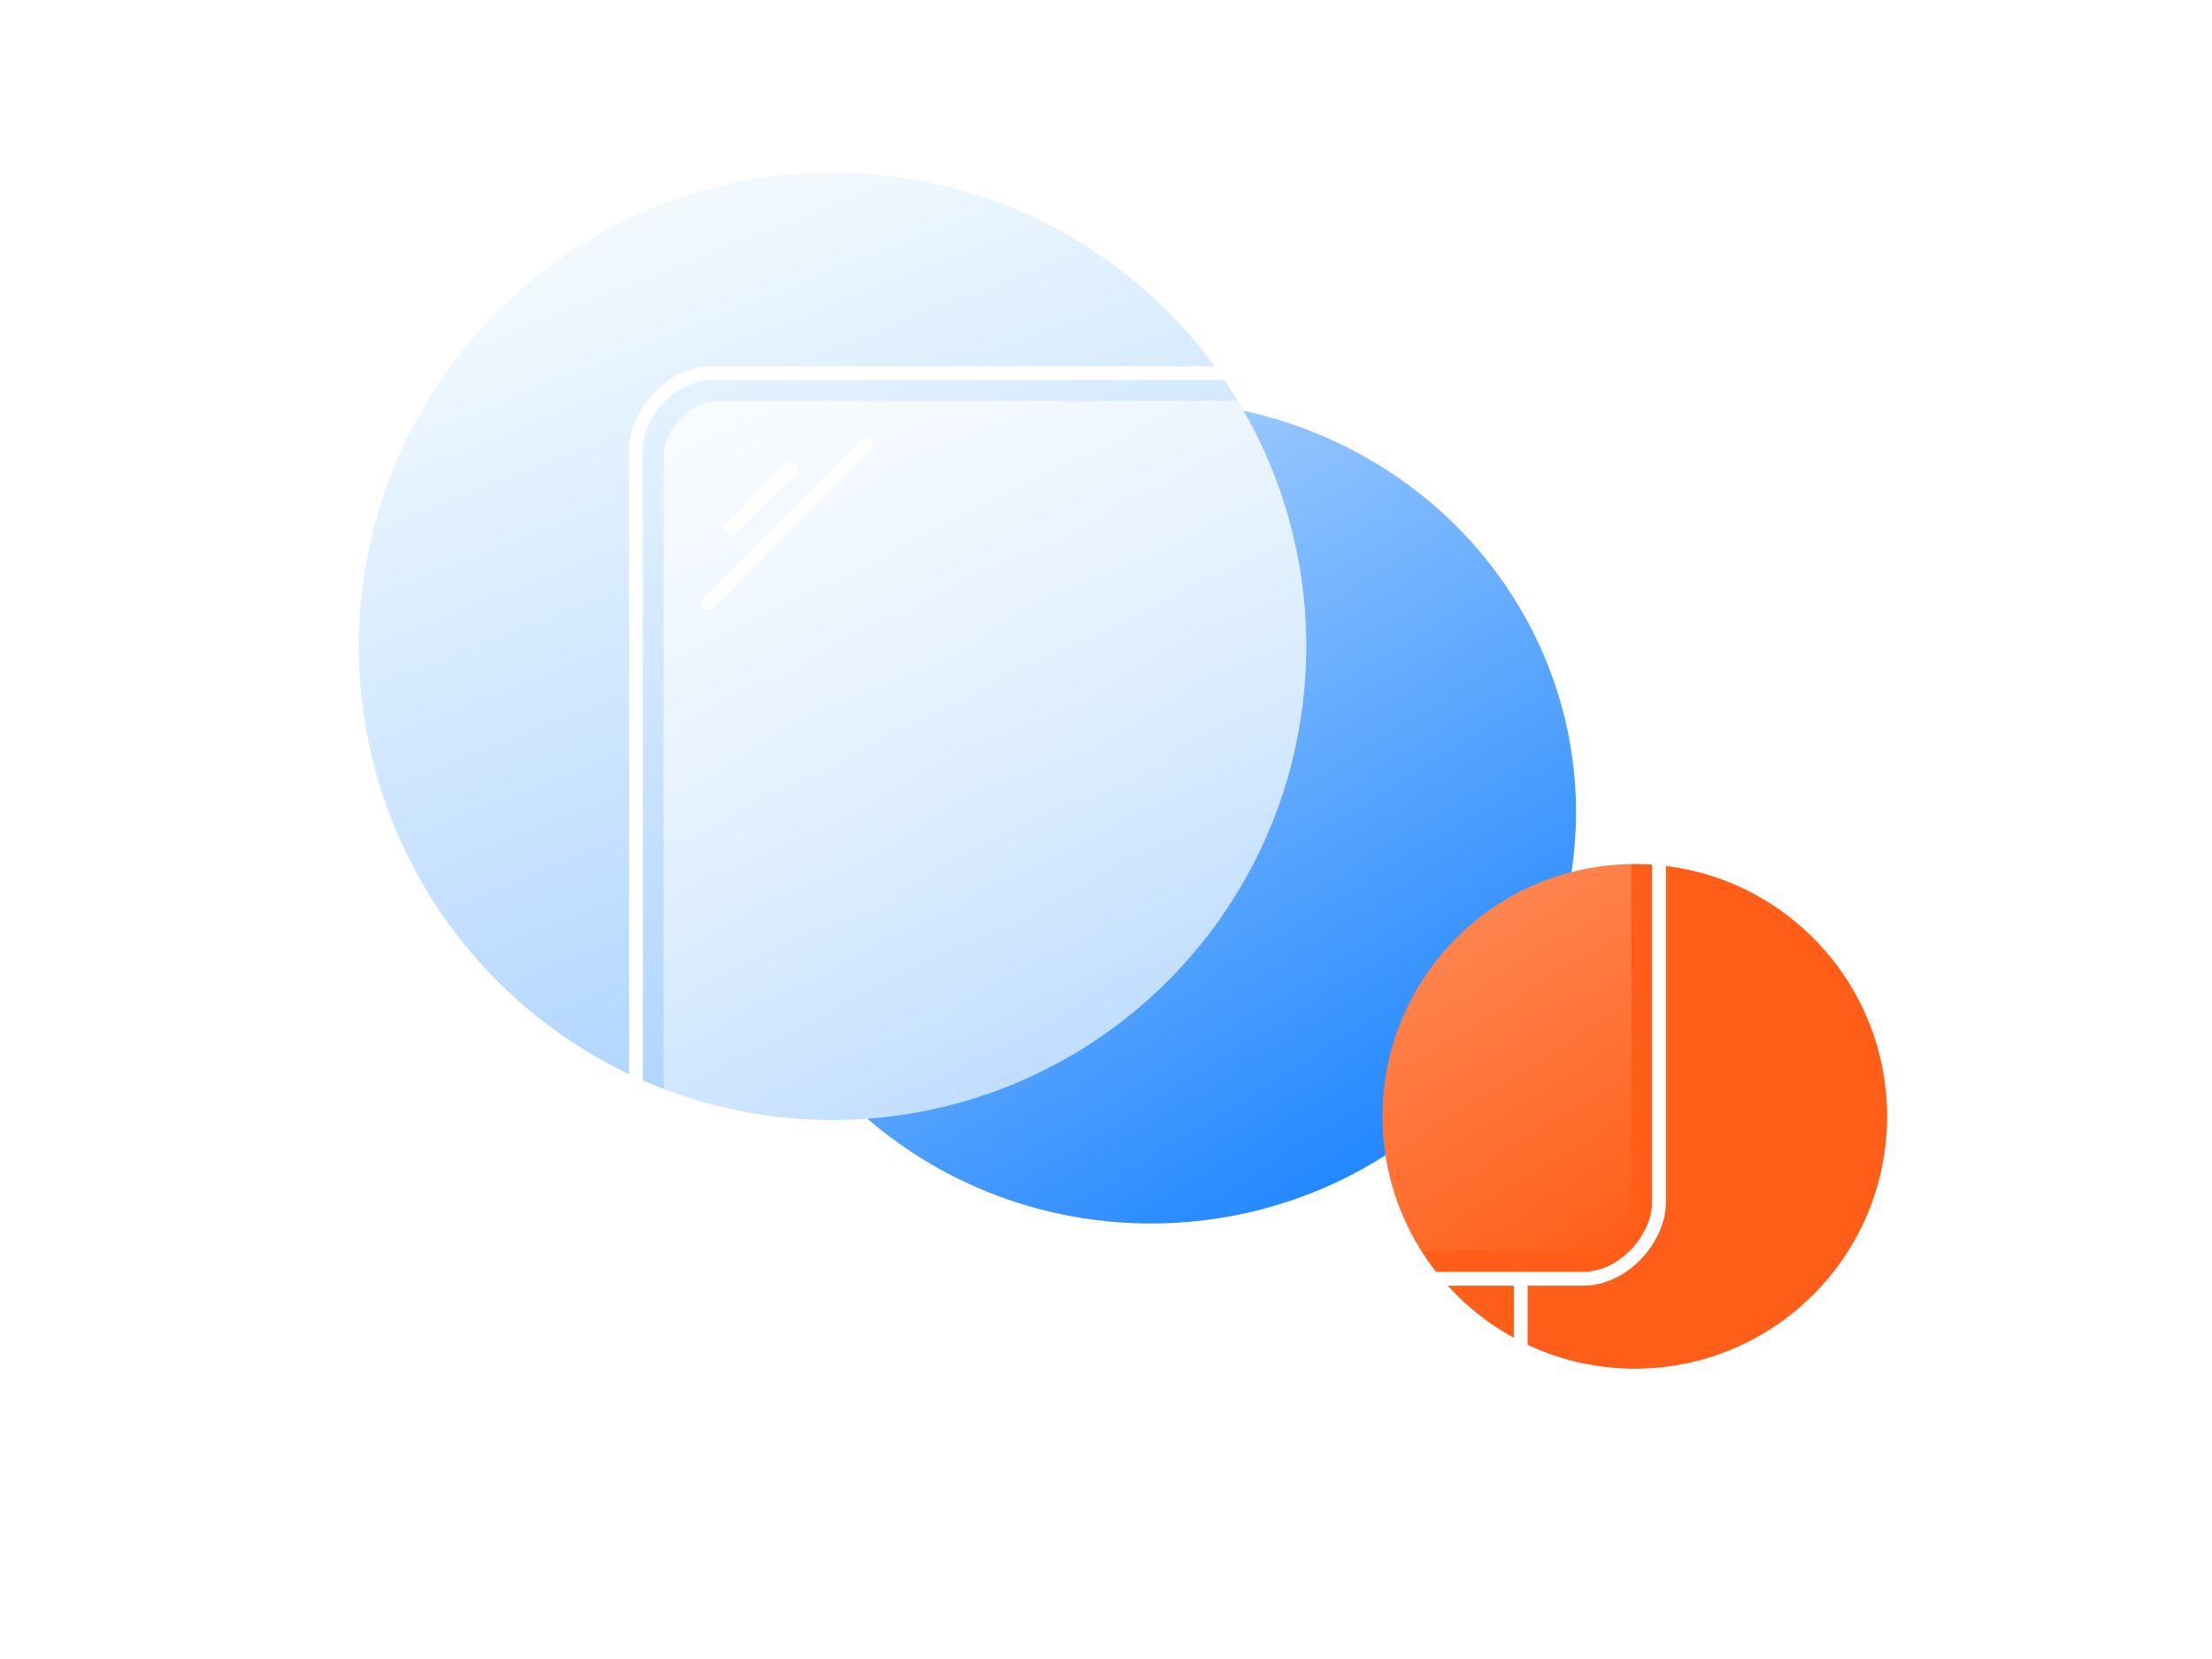
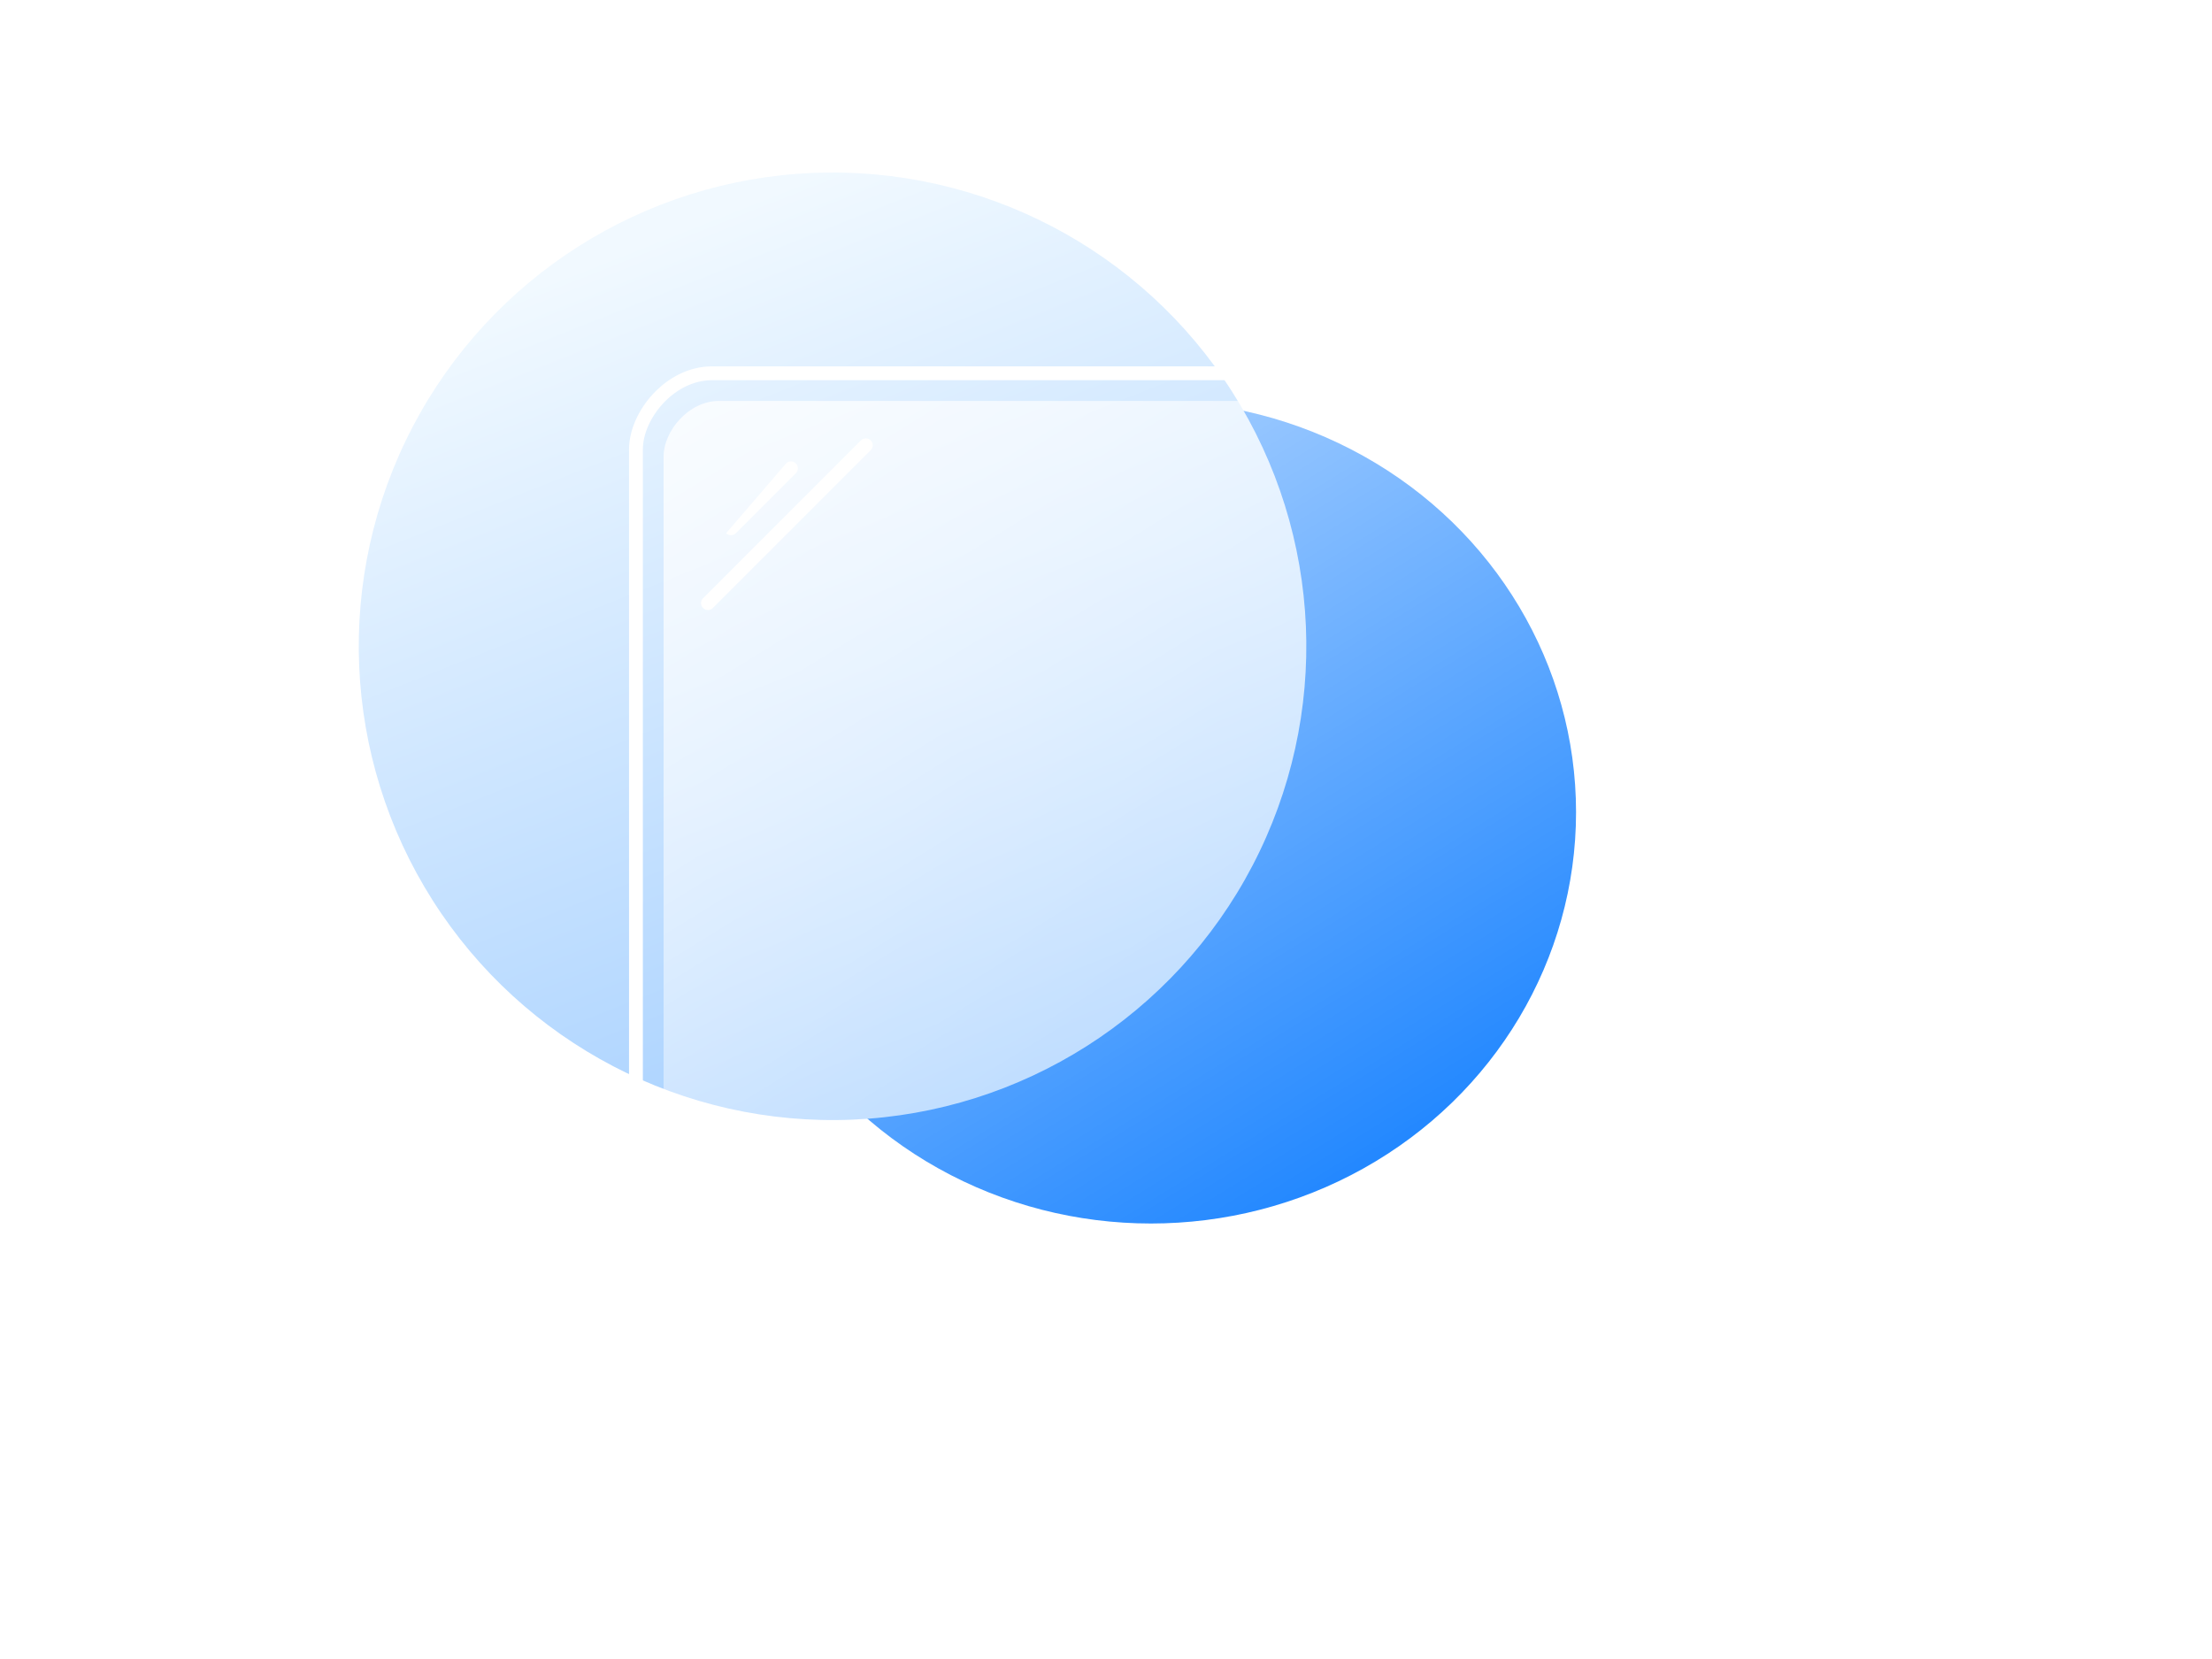
<svg xmlns="http://www.w3.org/2000/svg" width="320" height="240" viewBox="0 0 320 240" fill="none">
  <g clip-path="url(#clip0_1796_1831)">
    <g filter="url(#filter0_f_1796_1831)">
      <ellipse cx="166.5" cy="117.5" rx="61.5" ry="59.5" fill="#0075FF" />
    </g>
    <g filter="url(#filter1_b_1796_1831)">
      <circle cx="68.5" cy="68.5" r="68.5" transform="matrix(-0.887 -0.463 -0.463 0.887 212.916 64.452)" fill="url(#paint0_linear_1796_1831)" />
    </g>
    <g filter="url(#filter2_f_1796_1831)">
-       <circle cx="36.5" cy="36.5" r="36.5" transform="matrix(1 0 0 -1 200 198)" fill="#FF5E18" />
-     </g>
+       </g>
    <rect x="1" y="-1" width="148" height="131" rx="11" transform="matrix(1 0 0 -1 91 184)" stroke="white" stroke-width="2" />
    <g filter="url(#filter3_b_1796_1831)">
      <rect width="140" height="123" rx="8" transform="matrix(1 0 0 -1 96 181)" fill="url(#paint1_linear_1796_1831)" />
    </g>
    <path d="M101.707 87.961C101.317 87.57 101.317 86.937 101.707 86.547L124.548 63.706C124.938 63.316 125.571 63.316 125.962 63.706C126.352 64.097 126.352 64.73 125.962 65.12L103.121 87.961C102.731 88.352 102.098 88.352 101.707 87.961Z" fill="white" />
-     <path d="M105.043 77.133C104.653 76.742 104.653 76.109 105.043 75.719L113.72 67.042C114.11 66.651 114.744 66.651 115.134 67.042C115.525 67.432 115.525 68.066 115.134 68.456L106.457 77.133C106.067 77.523 105.434 77.523 105.043 77.133Z" fill="white" />
+     <path d="M105.043 77.133L113.72 67.042C114.11 66.651 114.744 66.651 115.134 67.042C115.525 67.432 115.525 68.066 115.134 68.456L106.457 77.133C106.067 77.523 105.434 77.523 105.043 77.133Z" fill="white" />
    <rect x="111" y="198" width="14" height="2" rx="1" transform="rotate(-90 111 198)" fill="white" />
    <rect x="219" y="198" width="14" height="2" rx="1" transform="rotate(-90 219 198)" fill="white" />
  </g>
  <defs>
    <filter id="filter0_f_1796_1831" x="25" y="-22" width="283" height="279" filterUnits="userSpaceOnUse" color-interpolation-filters="sRGB">
      <feFlood flood-opacity="0" result="BackgroundImageFix" />
      <feBlend mode="normal" in="SourceGraphic" in2="BackgroundImageFix" result="shape" />
      <feGaussianBlur stdDeviation="40" result="effect1_foregroundBlur_1796_1831" />
    </filter>
    <filter id="filter1_b_1796_1831" x="-4.014" y="-31.014" width="249.028" height="249.028" filterUnits="userSpaceOnUse" color-interpolation-filters="sRGB">
      <feFlood flood-opacity="0" result="BackgroundImageFix" />
      <feGaussianBlur in="BackgroundImageFix" stdDeviation="28" />
      <feComposite in2="SourceAlpha" operator="in" result="effect1_backgroundBlur_1796_1831" />
      <feBlend mode="normal" in="SourceGraphic" in2="effect1_backgroundBlur_1796_1831" result="shape" />
    </filter>
    <filter id="filter2_f_1796_1831" x="176" y="101" width="121" height="121" filterUnits="userSpaceOnUse" color-interpolation-filters="sRGB">
      <feFlood flood-opacity="0" result="BackgroundImageFix" />
      <feBlend mode="normal" in="SourceGraphic" in2="BackgroundImageFix" result="shape" />
      <feGaussianBlur stdDeviation="12" result="effect1_foregroundBlur_1796_1831" />
    </filter>
    <filter id="filter3_b_1796_1831" x="76" y="38" width="180" height="163" filterUnits="userSpaceOnUse" color-interpolation-filters="sRGB">
      <feFlood flood-opacity="0" result="BackgroundImageFix" />
      <feGaussianBlur in="BackgroundImageFix" stdDeviation="10" />
      <feComposite in2="SourceAlpha" operator="in" result="effect1_backgroundBlur_1796_1831" />
      <feBlend mode="normal" in="SourceGraphic" in2="effect1_backgroundBlur_1796_1831" result="shape" />
    </filter>
    <linearGradient id="paint0_linear_1796_1831" x1="-190.5" y1="271.5" x2="107" y2="14.5" gradientUnits="userSpaceOnUse">
      <stop stop-color="#127FFF" />
      <stop offset="1" stop-color="#F1F9FF" />
    </linearGradient>
    <linearGradient id="paint1_linear_1796_1831" x1="5.056" y1="123" x2="97.503" y2="-26.312" gradientUnits="userSpaceOnUse">
      <stop stop-color="white" stop-opacity="0.78" />
      <stop offset="1" stop-color="white" stop-opacity="0" />
    </linearGradient>
    <clipPath id="clip0_1796_1831">
      <rect width="320" height="240" fill="white" />
    </clipPath>
  </defs>
</svg>